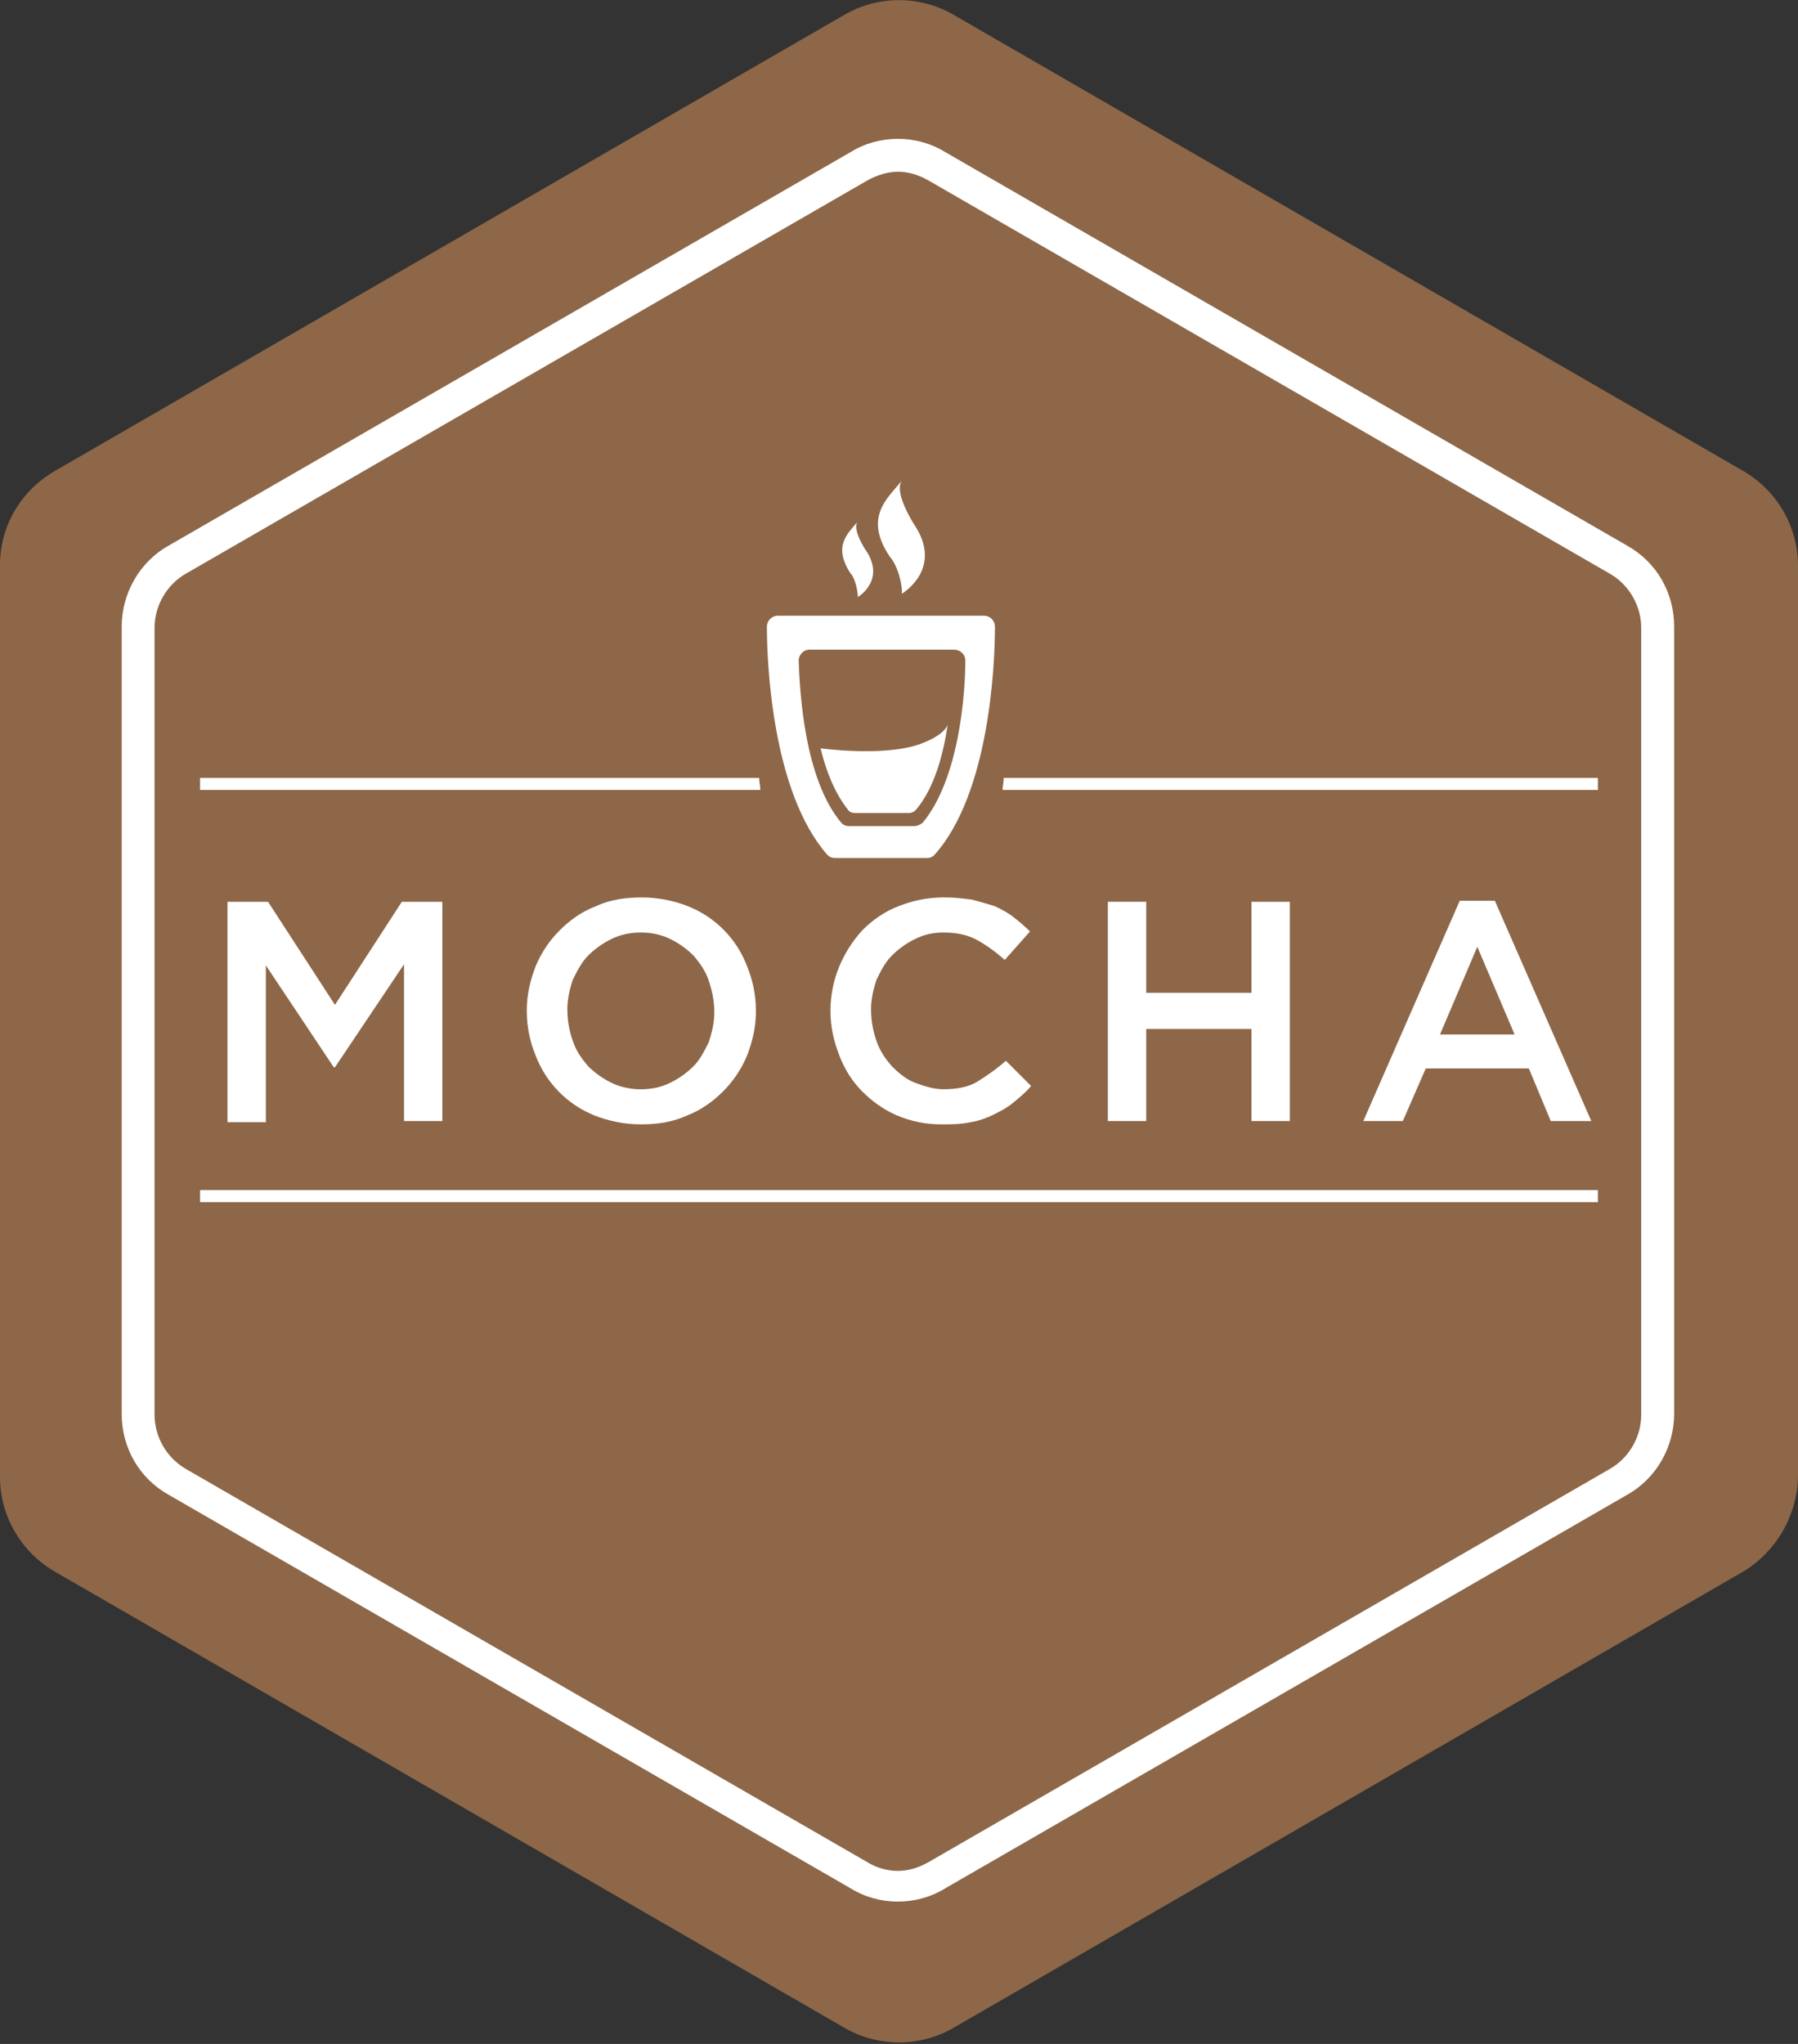
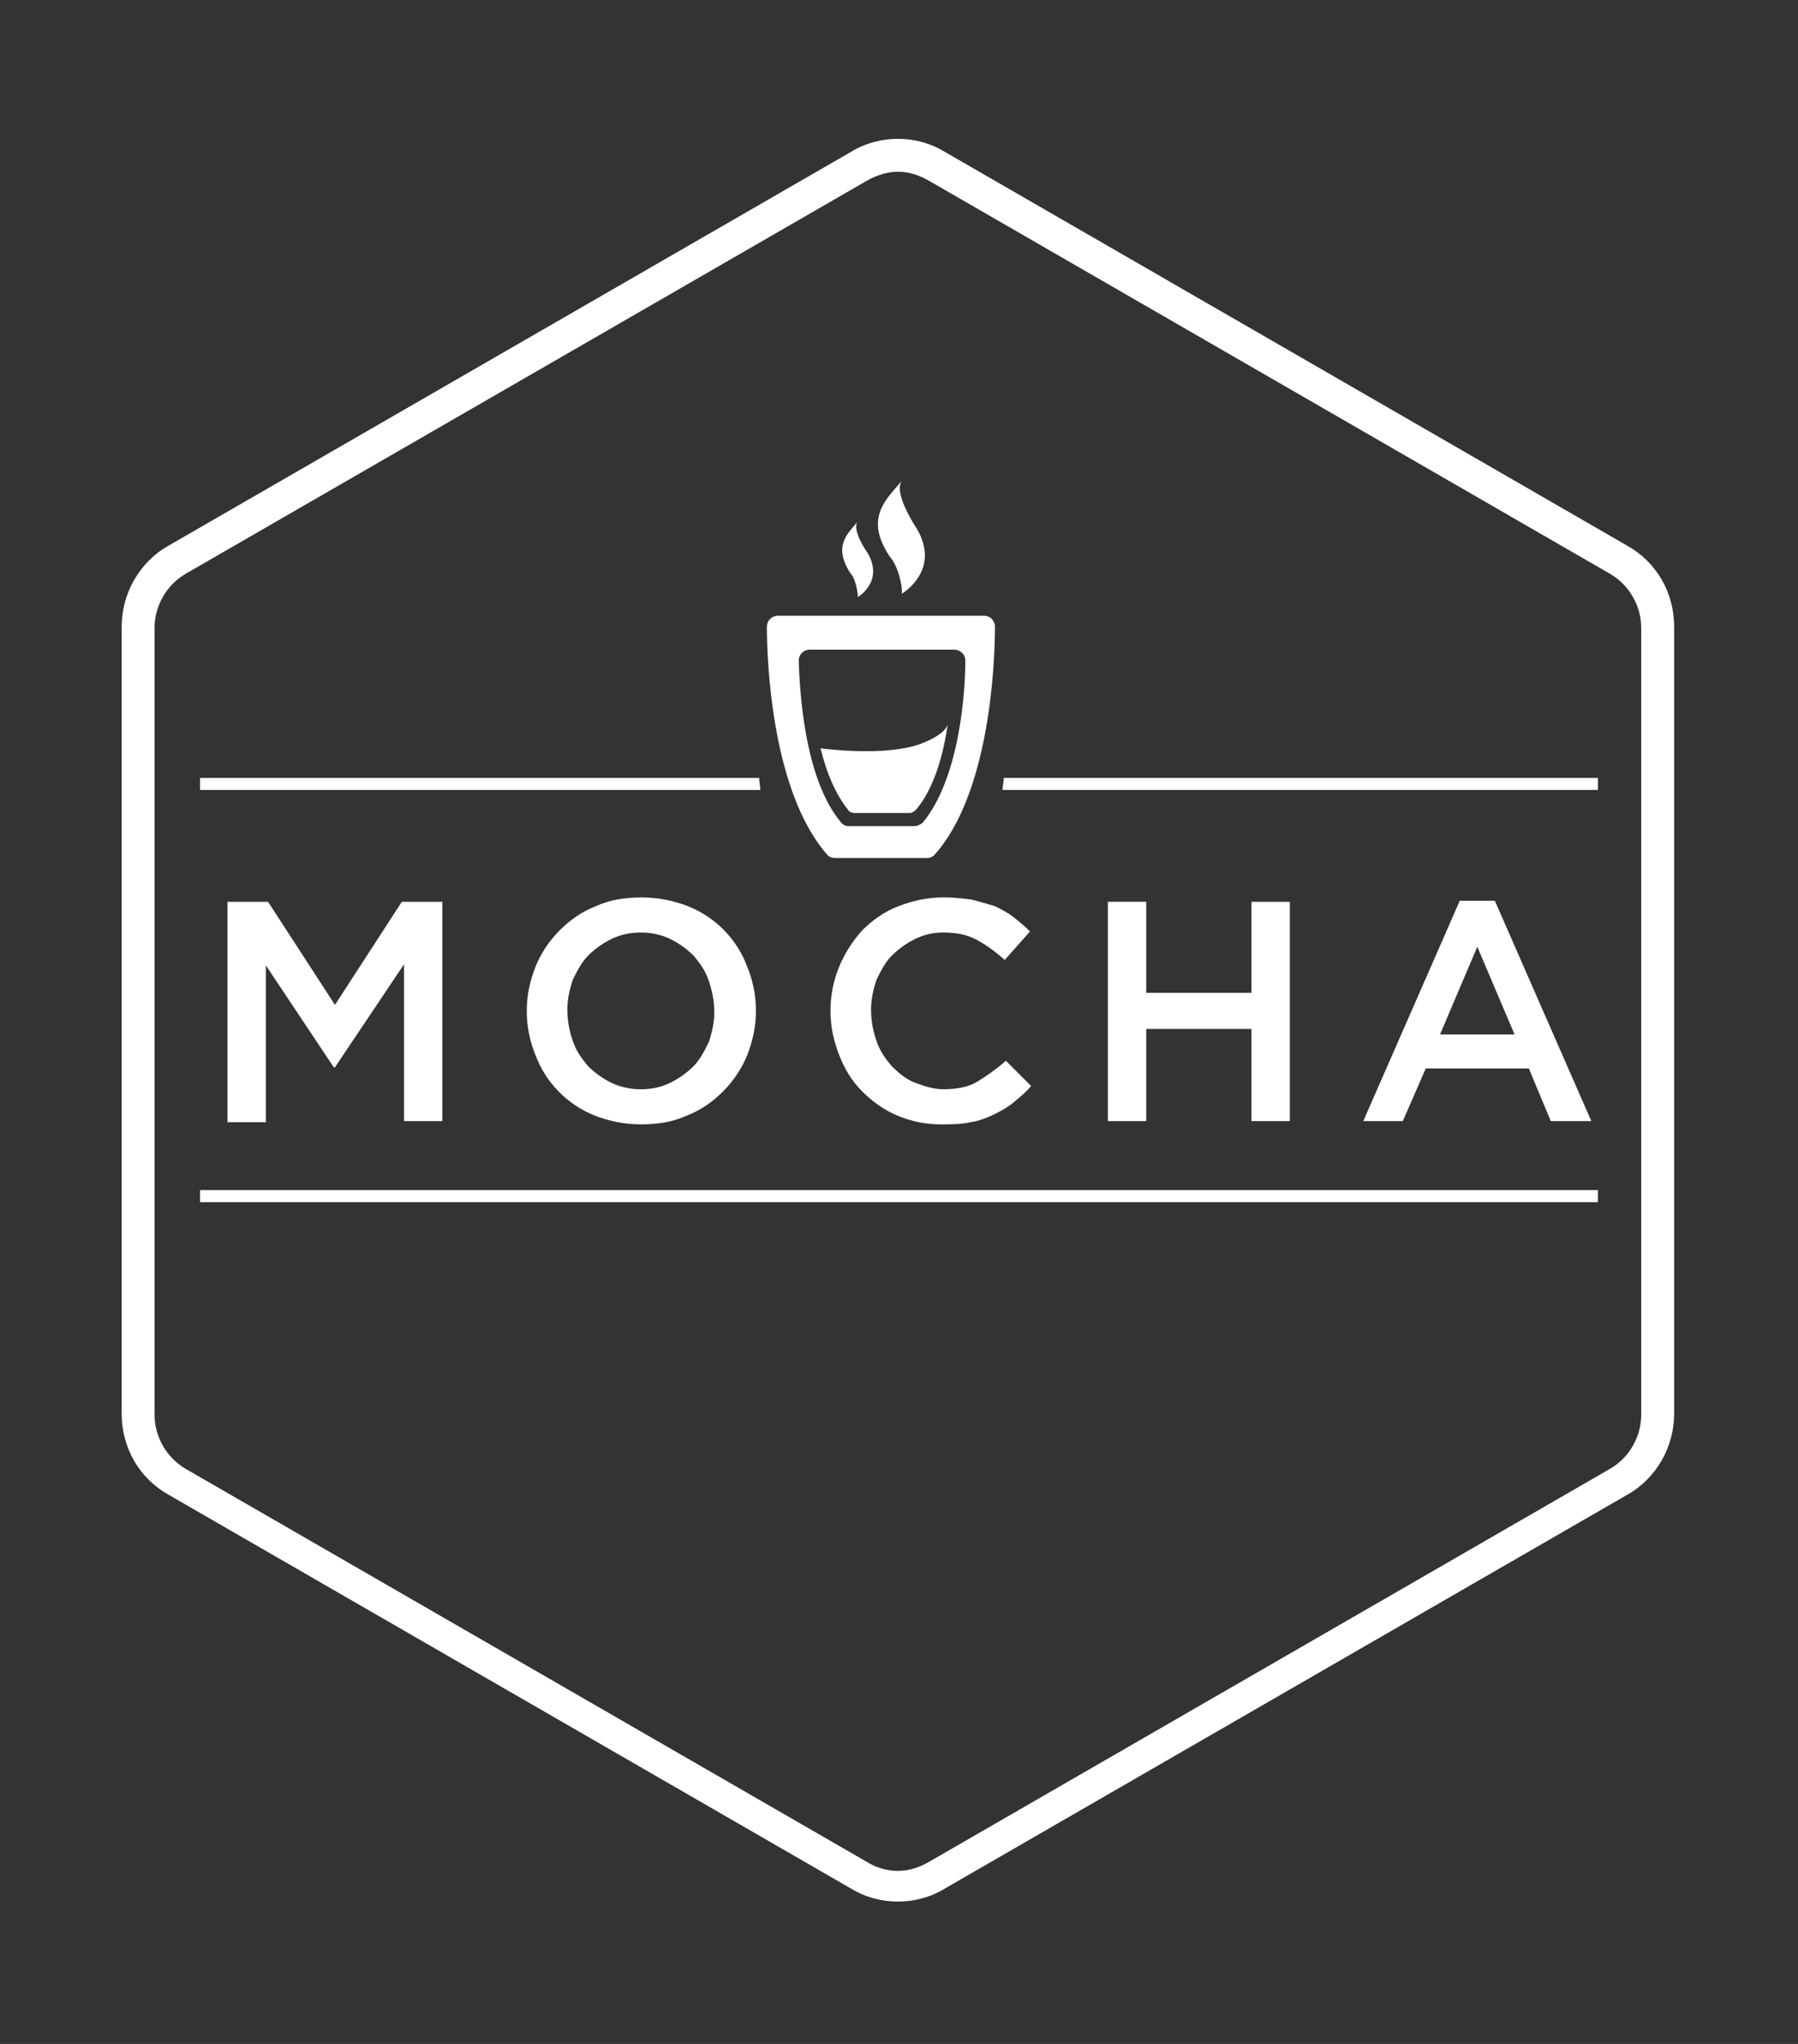
<svg xmlns="http://www.w3.org/2000/svg" width="44" height="50" viewBox="0 0 44 50" fill="none">
  <rect x="0" y="0" width="44" height="50" fill="#333333" stroke="none" />
  <g clip-path="url(#clip0_1912_5268)">
-     <path d="M42.659 38.445L23.341 49.602C22.934 49.839 22.471 49.963 22 49.963C21.529 49.963 21.066 49.839 20.659 49.602L1.341 38.445C0.935 38.21 0.598 37.874 0.363 37.47C0.127 37.065 0.002 36.607 0 36.14L0 13.828C0 12.863 0.51 12.005 1.341 11.522L20.659 0.365C21.066 0.128 21.529 0.003 22 0.003C22.471 0.003 22.934 0.128 23.341 0.365L42.659 11.521C43.065 11.756 43.403 12.093 43.638 12.497C43.873 12.902 43.998 13.361 44 13.828V36.141C43.986 36.605 43.857 37.06 43.623 37.462C43.388 37.865 43.057 38.203 42.659 38.447V38.445Z" fill="#8D6748" />
    <path d="M21.973 3.396C21.571 3.396 21.169 3.503 20.82 3.718L4.131 13.345C3.408 13.748 2.978 14.525 2.978 15.33V34.584C2.978 35.416 3.407 36.166 4.132 36.569L20.82 46.196C21.169 46.411 21.571 46.518 21.973 46.518C22.375 46.518 22.778 46.411 23.127 46.196L39.815 36.569C40.539 36.166 40.969 35.389 40.969 34.584V15.33C40.969 14.498 40.539 13.748 39.814 13.345L23.127 3.718C22.78 3.506 22.38 3.395 21.973 3.396ZM21.973 4.201C22.241 4.201 22.483 4.281 22.724 4.416L39.411 14.043C39.867 14.311 40.163 14.82 40.163 15.357V34.612C40.163 35.148 39.868 35.657 39.411 35.925L22.724 45.552C22.483 45.687 22.241 45.767 21.973 45.767C21.708 45.766 21.448 45.692 21.222 45.552L4.534 35.926C4.306 35.789 4.117 35.596 3.985 35.366C3.854 35.136 3.784 34.876 3.782 34.612V15.357C3.782 14.82 4.078 14.31 4.534 14.042L21.222 4.416C21.463 4.281 21.731 4.201 21.972 4.201H21.973ZM20.43 20.988H22.684C22.72 20.989 22.755 20.983 22.787 20.969C22.82 20.955 22.849 20.934 22.872 20.908C24.213 19.406 24.348 16.268 24.348 15.33C24.348 15.259 24.319 15.191 24.269 15.14C24.219 15.09 24.15 15.062 24.079 15.062H19.035C18.964 15.062 18.896 15.091 18.846 15.141C18.796 15.191 18.767 15.259 18.767 15.33C18.767 16.241 18.901 19.379 20.243 20.908C20.267 20.934 20.295 20.954 20.328 20.968C20.36 20.982 20.395 20.989 20.43 20.988ZM19.813 15.893H23.355C23.489 15.893 23.623 16 23.623 16.161C23.623 16.912 23.489 19.03 22.577 20.13C22.497 20.184 22.443 20.21 22.362 20.21H20.779C20.744 20.211 20.709 20.204 20.676 20.191C20.644 20.177 20.615 20.156 20.591 20.13C19.68 19.058 19.572 16.912 19.545 16.161C19.545 16.027 19.652 15.893 19.813 15.893ZM22.067 14.526C22.067 14.526 23.033 13.963 22.442 12.943C22.093 12.406 21.933 11.951 22.067 11.763C21.718 12.192 21.128 12.648 21.772 13.613C21.987 13.855 22.094 14.364 22.067 14.525V14.526ZM20.993 14.605C20.993 14.605 21.638 14.23 21.235 13.533C20.993 13.184 20.887 12.863 20.993 12.755C20.752 13.05 20.377 13.345 20.806 14.016C20.94 14.15 20.994 14.498 20.994 14.605H20.993ZM20.913 19.889H22.255C22.309 19.889 22.362 19.862 22.416 19.809C22.871 19.272 23.087 18.441 23.193 17.716C23.193 17.716 23.167 17.959 22.523 18.199C21.638 18.521 20.081 18.306 20.081 18.306C20.216 18.869 20.431 19.406 20.752 19.809C20.779 19.862 20.86 19.889 20.913 19.889ZM10.825 27.424V22.061H9.833L8.197 24.582L6.56 22.061H5.567V27.451H6.506V23.616L8.169 26.11H8.196L9.887 23.589V27.424H10.825ZM16.835 22.168C16.477 22.028 16.094 21.955 15.709 21.954C15.306 21.954 14.931 22.007 14.582 22.168C14.232 22.302 13.938 22.516 13.697 22.758C13.443 23.011 13.242 23.312 13.106 23.643C12.972 23.991 12.891 24.34 12.891 24.716V24.742C12.891 25.117 12.972 25.494 13.106 25.815C13.231 26.148 13.425 26.451 13.674 26.704C13.924 26.959 14.224 27.158 14.555 27.29C14.903 27.424 15.279 27.505 15.682 27.505C16.084 27.505 16.46 27.451 16.809 27.29C17.158 27.156 17.453 26.941 17.693 26.7C17.947 26.447 18.148 26.146 18.284 25.816C18.418 25.466 18.499 25.118 18.499 24.742V24.716C18.499 24.341 18.418 23.966 18.284 23.643C18.16 23.31 17.966 23.007 17.717 22.753C17.467 22.499 17.167 22.3 16.835 22.168ZM17.48 24.77C17.48 25.011 17.425 25.252 17.345 25.494C17.238 25.708 17.131 25.923 16.97 26.084C16.805 26.248 16.615 26.383 16.406 26.485C16.191 26.593 15.95 26.647 15.682 26.647C15.44 26.647 15.171 26.592 14.958 26.486C14.749 26.383 14.559 26.247 14.394 26.084C14.233 25.896 14.099 25.708 14.018 25.466C13.932 25.225 13.887 24.972 13.884 24.716V24.689C13.884 24.447 13.938 24.206 14.018 23.965C14.126 23.75 14.233 23.535 14.394 23.375C14.559 23.211 14.749 23.075 14.958 22.973C15.172 22.866 15.413 22.812 15.682 22.812C15.949 22.812 16.191 22.866 16.406 22.973C16.615 23.075 16.805 23.211 16.97 23.375C17.131 23.562 17.264 23.75 17.345 23.992C17.425 24.233 17.479 24.474 17.479 24.742V24.77H17.48ZM21.45 23.965C21.557 23.75 21.664 23.535 21.826 23.375C21.991 23.211 22.181 23.075 22.389 22.973C22.603 22.866 22.818 22.812 23.087 22.812C23.409 22.812 23.677 22.866 23.919 22.999C24.16 23.134 24.374 23.294 24.589 23.482L25.206 22.785C25.079 22.661 24.944 22.545 24.803 22.436C24.67 22.329 24.509 22.248 24.348 22.168C24.159 22.114 23.999 22.061 23.784 22.007C23.57 21.98 23.355 21.953 23.113 21.953C22.684 21.953 22.335 22.034 21.987 22.168C21.638 22.302 21.342 22.516 21.101 22.758C20.864 23.019 20.674 23.318 20.538 23.643C20.397 23.983 20.324 24.348 20.323 24.716V24.742C20.323 25.117 20.403 25.466 20.538 25.815C20.671 26.164 20.86 26.459 21.101 26.7C21.342 26.942 21.638 27.156 21.96 27.29C22.299 27.434 22.665 27.506 23.033 27.505C23.274 27.505 23.516 27.505 23.757 27.451C23.945 27.424 24.16 27.344 24.321 27.263C24.481 27.183 24.643 27.102 24.803 26.968C24.964 26.834 25.099 26.727 25.233 26.566L24.616 25.949C24.374 26.164 24.133 26.324 23.919 26.459C23.703 26.593 23.408 26.646 23.086 26.646C22.845 26.646 22.603 26.566 22.389 26.485C22.174 26.405 21.987 26.244 21.826 26.084C21.664 25.896 21.53 25.708 21.45 25.466C21.364 25.225 21.319 24.972 21.316 24.716V24.689C21.316 24.447 21.37 24.206 21.45 23.965ZM27.111 22.061V27.424H28.05V25.172H30.625V27.424H31.564V22.061H30.625V24.287H28.05V22.06H27.111V22.061ZM37.413 26.137L37.95 27.424H38.942L36.581 22.034H35.723L33.362 27.424H34.329L34.891 26.137H37.413V26.137ZM36.152 23.161L37.064 25.305H35.24L36.152 23.16V23.161ZM4.896 29.409H39.103V29.113H4.896V29.409ZM24.563 19.03C24.563 19.137 24.535 19.218 24.535 19.325H39.103V19.03H24.562H24.563ZM18.579 19.03H4.896V19.325H18.606C18.606 19.218 18.578 19.137 18.578 19.03H18.579Z" fill="white" />
  </g>
  <defs>
    <clipPath id="clip0_1912_5268">
      <rect width="44" height="50" fill="white" />
    </clipPath>
  </defs>
</svg>